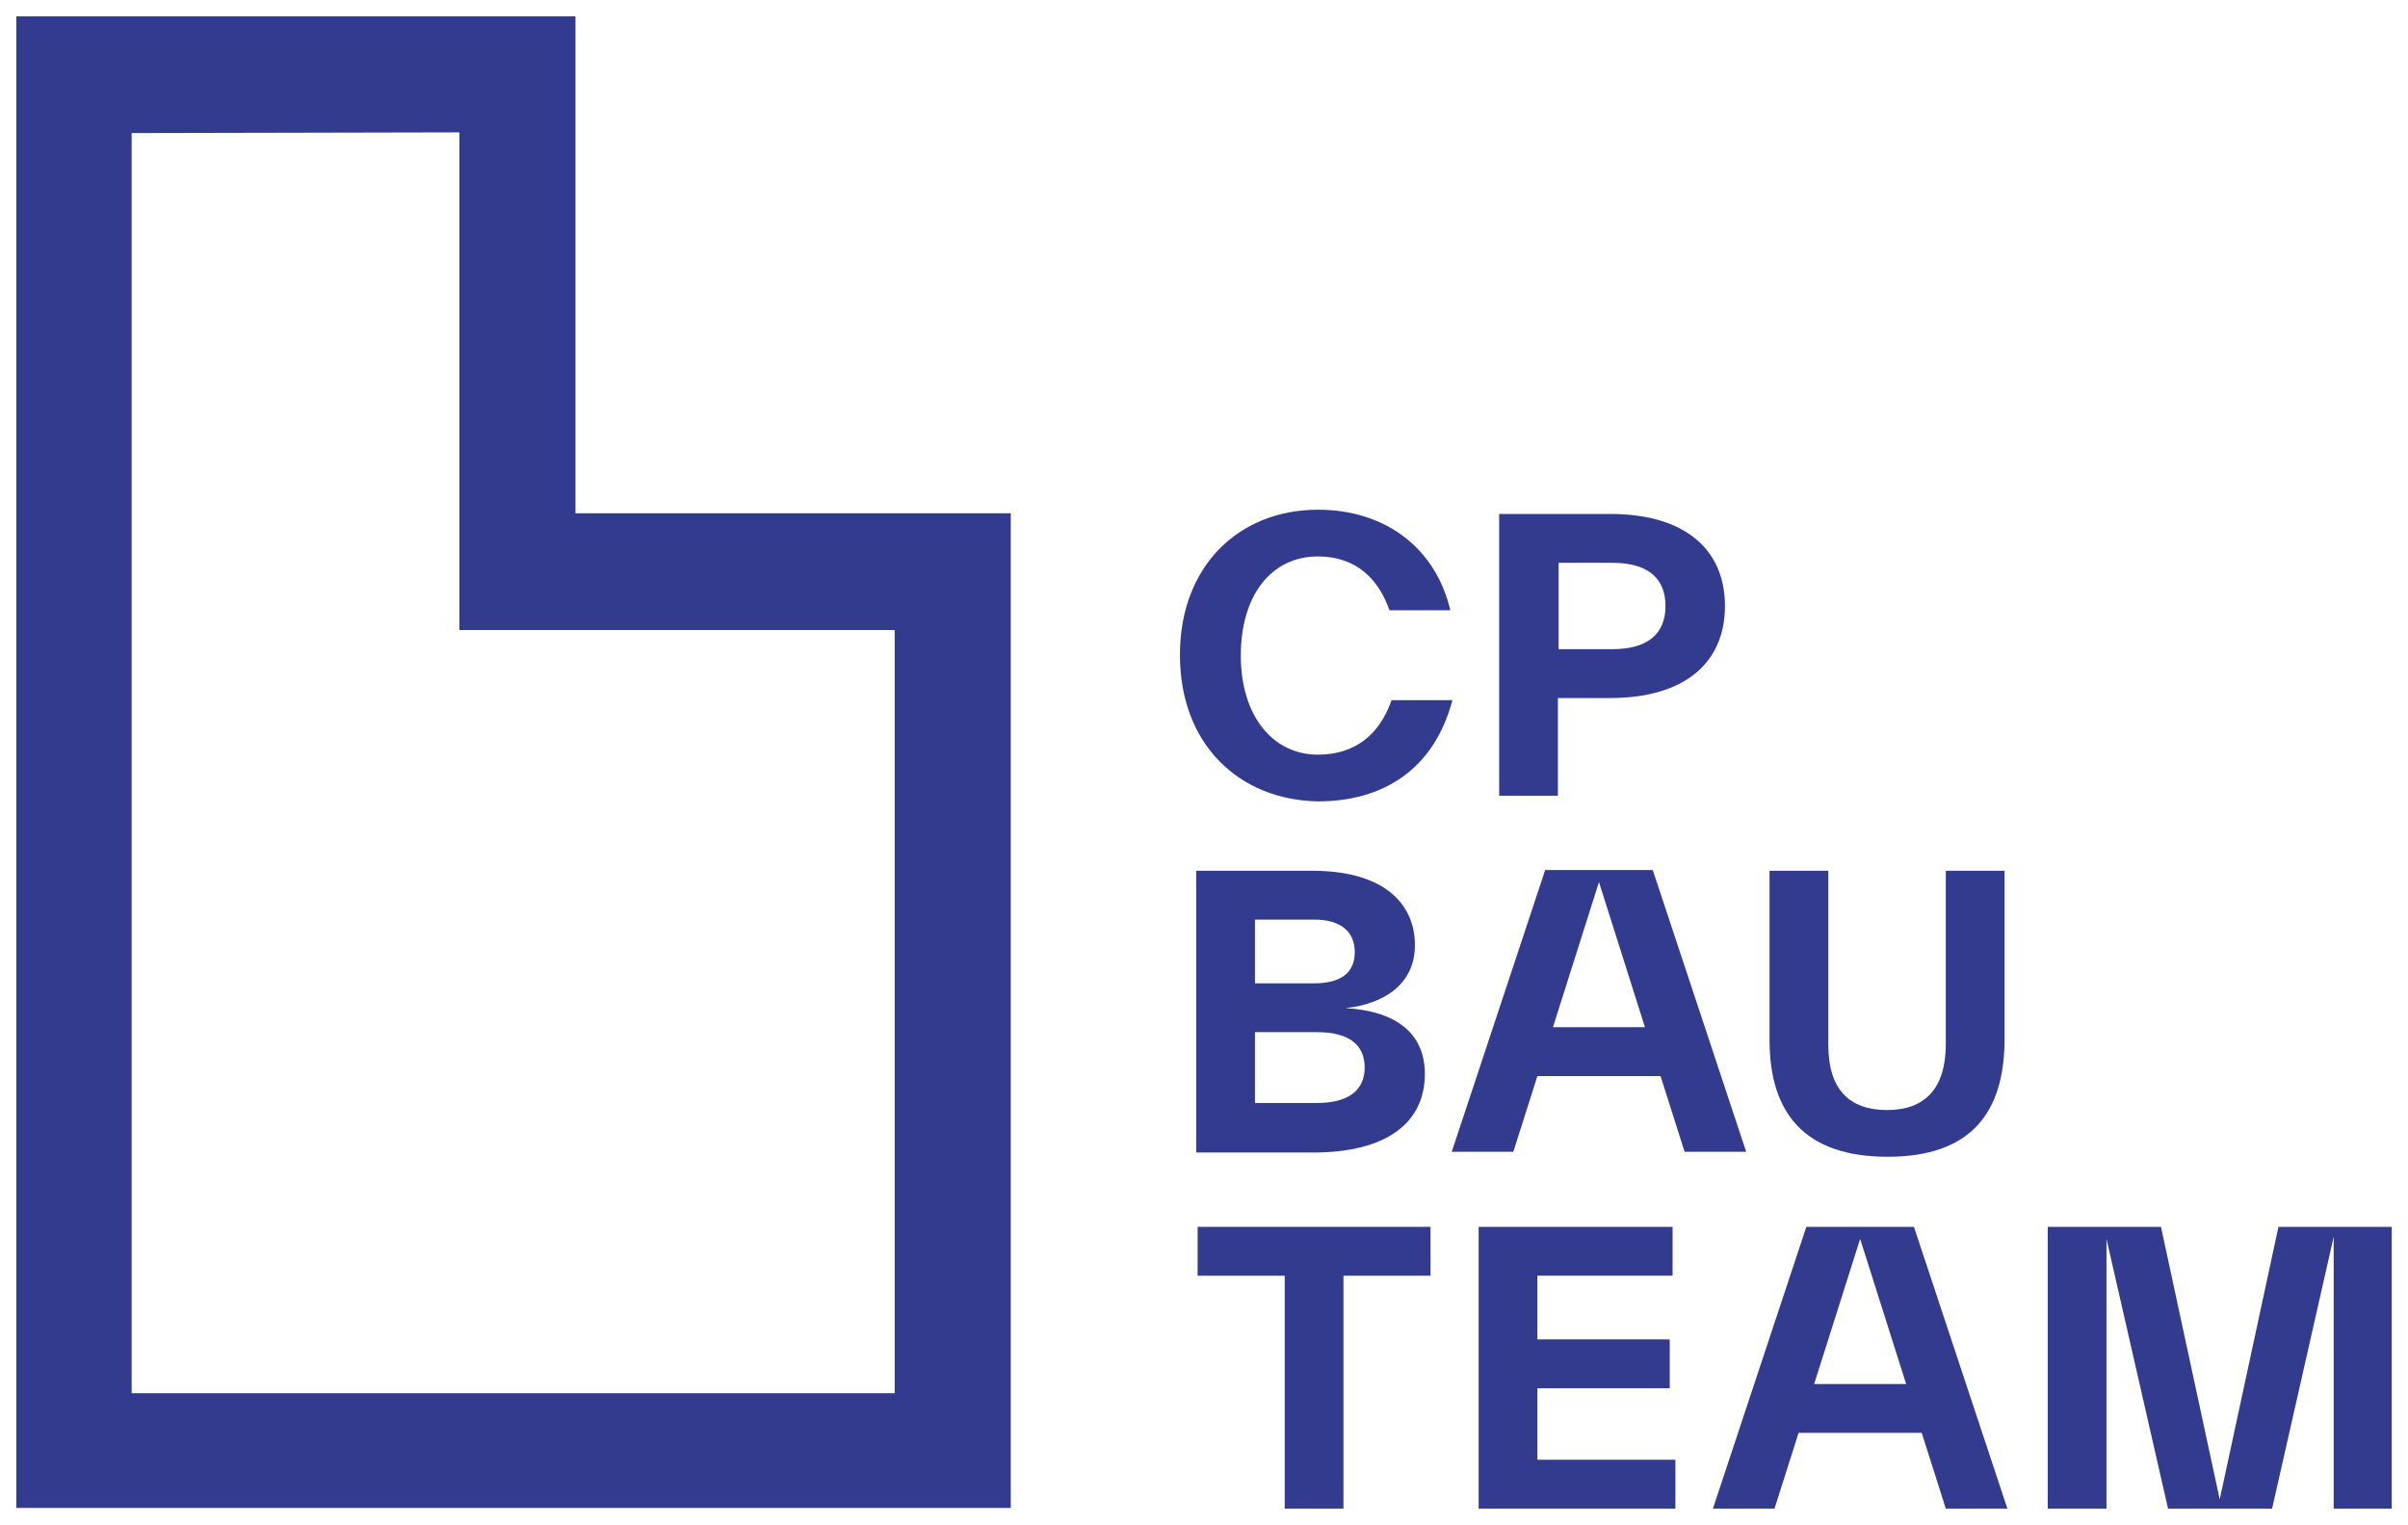
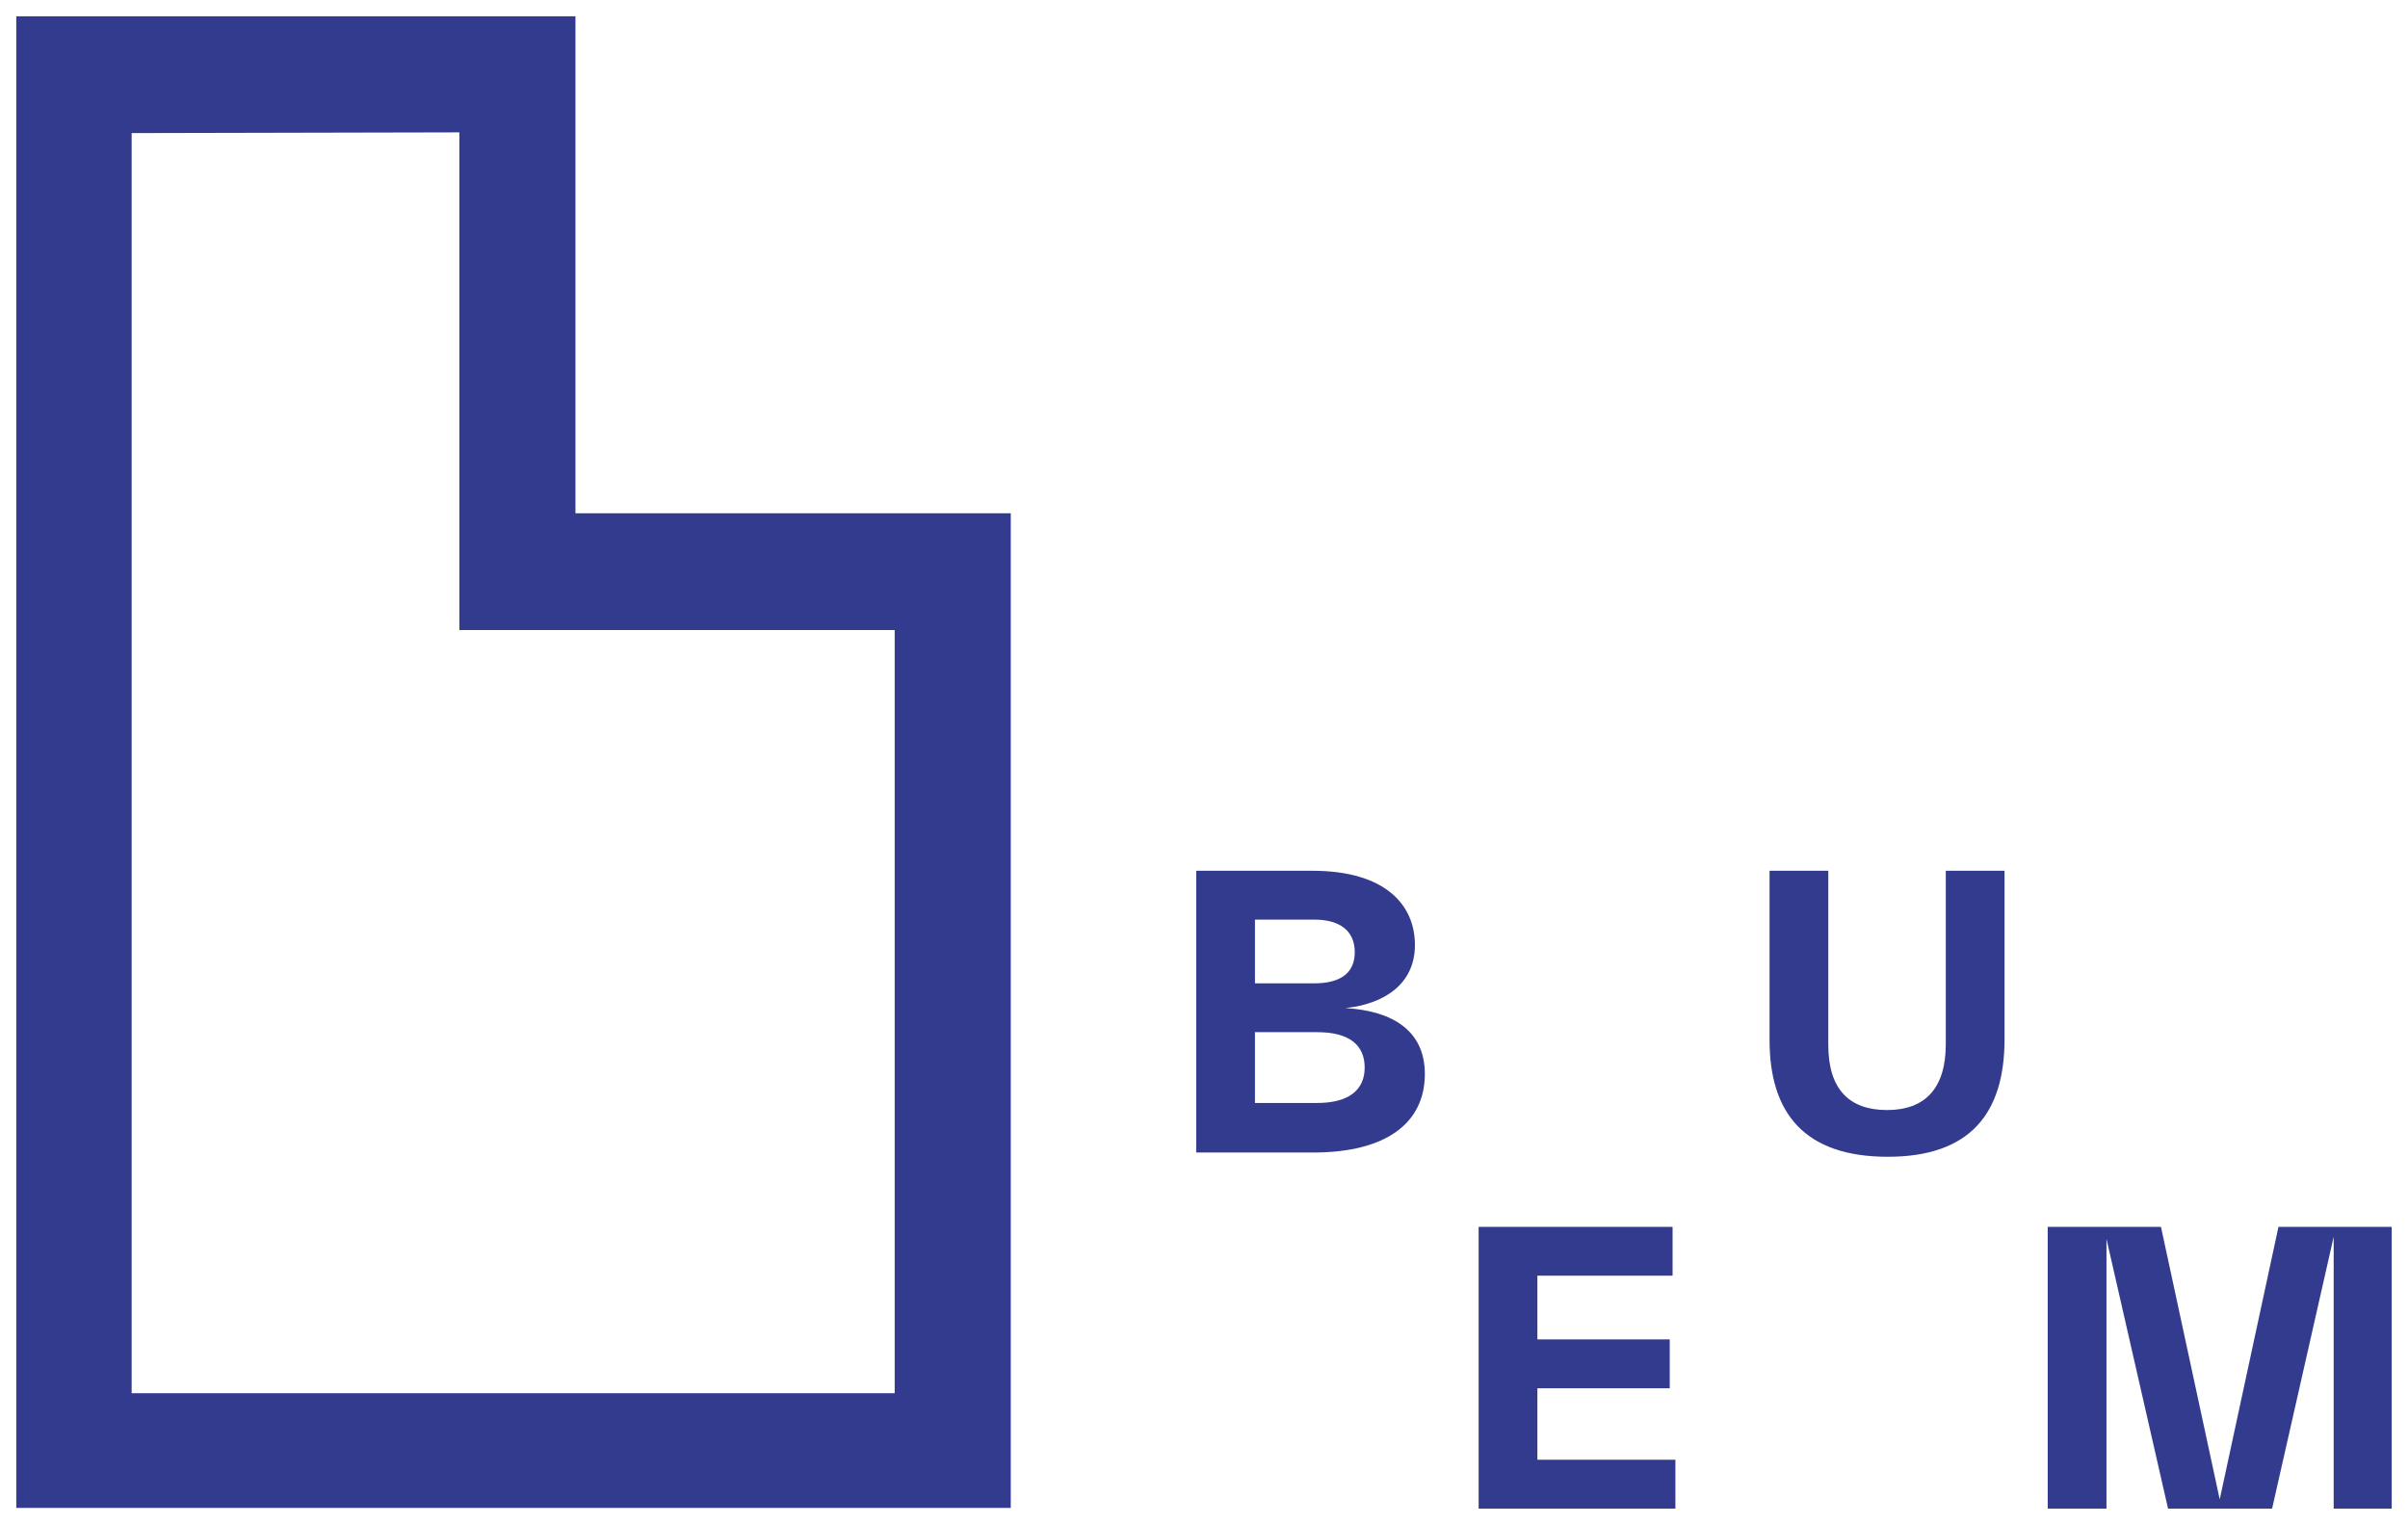
<svg xmlns="http://www.w3.org/2000/svg" version="1.1" id="Ebene_1" x="0px" y="0px" viewBox="0 0 340.2 215.4" style="enable-background:new 0 0 340.2 215.4;" xml:space="preserve">
  <style type="text/css">
	.st0{fill:#333B8F;}
</style>
  <path class="st0" d="M64.9,18.7v53.9v16.4h16.4h45.1l0,107.8H18.6v-178L64.9,18.7 M81.3,2.3l-79,0v210.7h140.5l0-140.5H81.3V2.3  L81.3,2.3z" />
  <g>
-     <path class="st0" d="M166.7,92.5c0-12.6,8.4-20.5,19.5-20.5c9.4,0,16.6,5.3,18.7,14.2h-8.6c-1.5-4.3-4.6-7.6-10.1-7.6   c-6.6,0-10.9,5.5-10.9,14c0,8.5,4.5,14,10.9,14c5.2,0,8.7-2.8,10.4-7.7h8.6c-2.6,9.8-9.8,14.3-19,14.3   C175.1,113,166.7,105.2,166.7,92.5z" />
-     <path class="st0" d="M227.5,72.6c10.4,0,16.2,4.9,16.2,13c0,8.1-5.8,13-16.2,13h-7.4v13.8h-8.3V72.6H227.5z M227.8,91.7   c4.9,0,7.5-2.1,7.5-6.1c0-4-2.6-6.1-7.5-6.1h-7.6v12.2H227.8z" />
    <path class="st0" d="M201.3,151.7c0,6.9-5.4,11.1-15.8,11.1H169V123h16.4c10.3,0,14.5,4.8,14.5,10.5c0,5.4-4.2,8.3-9.8,8.9   C196.9,142.8,201.3,145.7,201.3,151.7z M177.3,129.9v9h8.4c3.6,0,5.7-1.4,5.7-4.4c0-3-2.1-4.6-5.7-4.6H177.3z M186.1,155.8   c4.4,0,6.7-1.8,6.7-5s-2.2-5-6.7-5h-8.8v10H186.1z" />
-     <path class="st0" d="M238,162.7l-3.4-10.7h-17.4l-3.4,10.7h-8.7l13.2-39.8h15.2l13.2,39.8H238z M219.4,145.1h13l-6.5-20.5   L219.4,145.1z" />
    <path class="st0" d="M250,146.9v-0.1V123h8.3v24.5v0.1c0,6.2,2.9,9.2,8.3,9.2c5.4,0,8.3-3.1,8.3-9.3V123h8.3v23.8   c0,10.4-4.8,16.6-16.5,16.6C254.9,163.4,250,157.2,250,146.9z" />
-     <path class="st0" d="M202.1,173.3v6.9h-12.3v32.9h-8.3v-32.9h-12.3v-6.9H202.1z" />
    <path class="st0" d="M217.1,206.2h19.6v6.9h-27.8v-39.8h27.4v6.9h-19.1v9h18.7v6.9h-18.7V206.2z" />
-     <path class="st0" d="M274.9,213.1l-3.4-10.7h-17.4l-3.4,10.7H242l13.2-39.8h15.2l13.2,39.8H274.9z M256.3,195.5h13l-6.5-20.5   L256.3,195.5z" />
    <path class="st0" d="M337.9,213.1h-8.2v-38.4l-8.7,38.4h-14.7l-8.7-38.1v38.1h-8.3v-39.8h16l8.3,38.5l8.3-38.5h16V213.1z" />
  </g>
</svg>